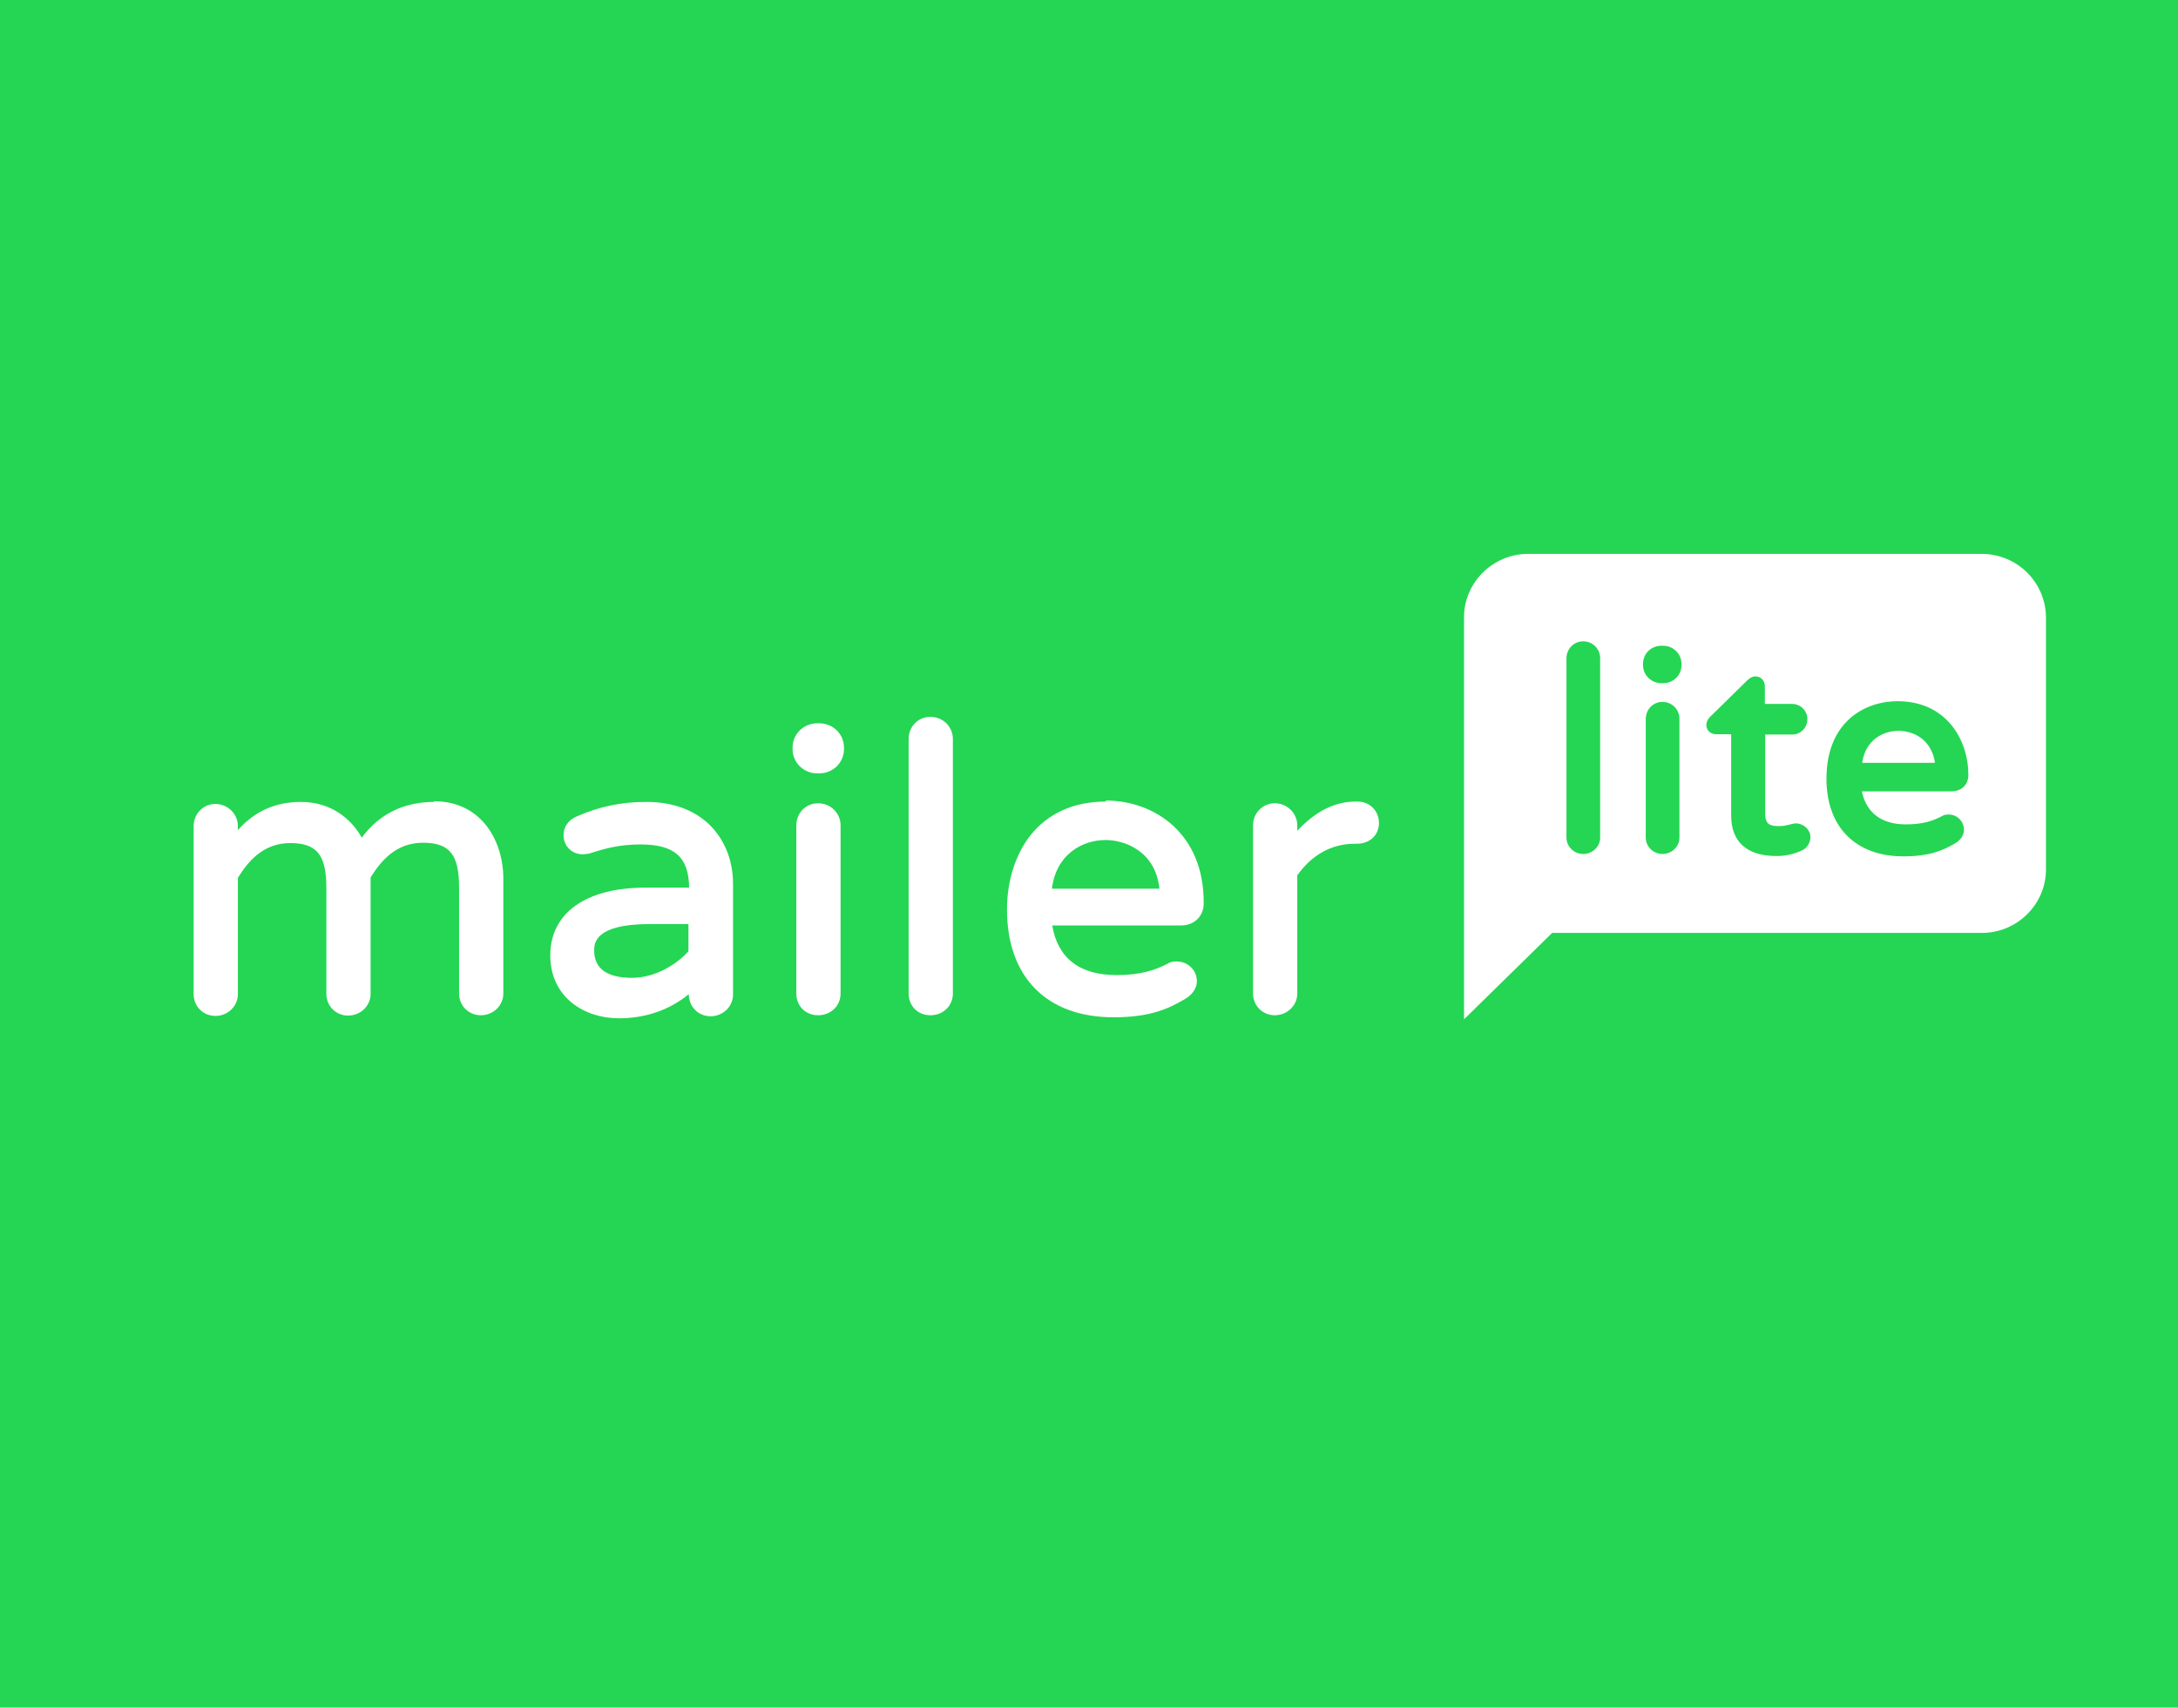
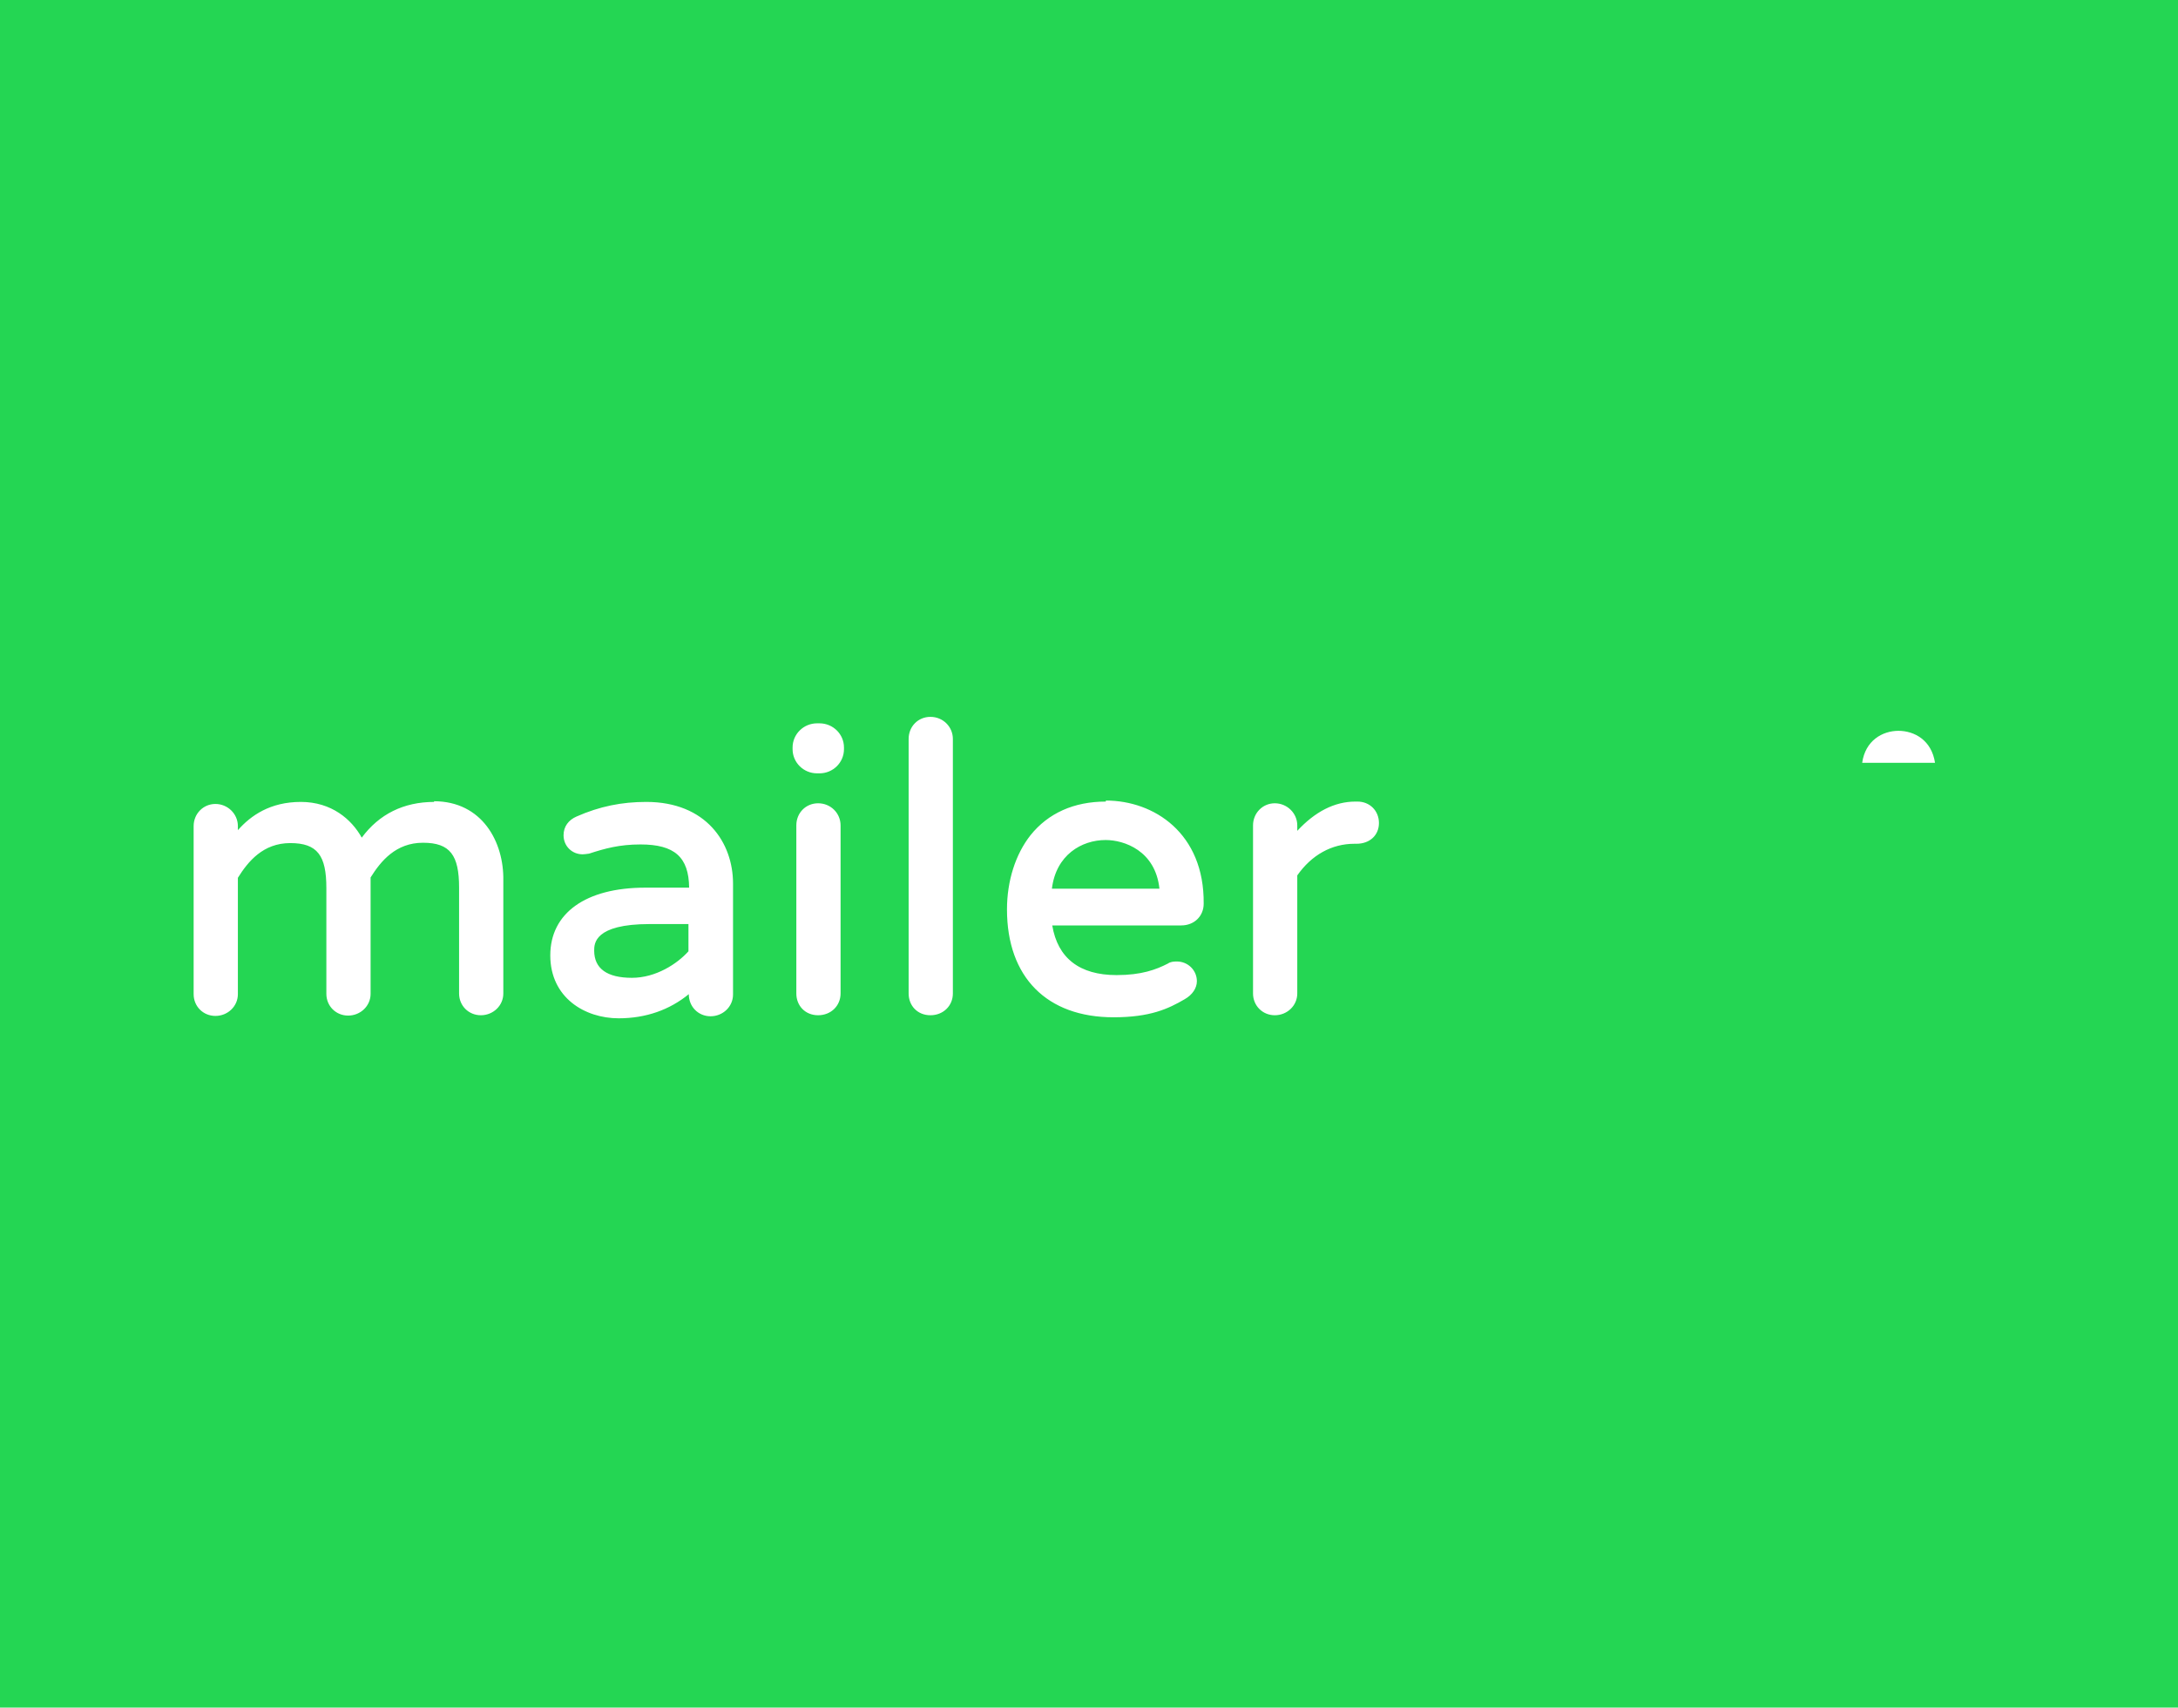
<svg xmlns="http://www.w3.org/2000/svg" id="Capa_1" viewBox="0 0 64 50.19">
  <defs>
    <style>.cls-1{fill:#fff;}.cls-2{fill:#24d653;}</style>
  </defs>
  <rect class="cls-2" width="64" height="50.19" />
  <path id="Shape" class="cls-1" d="M12.76,23.57c-.9,0-1.62,.36-2.13,1.05-.3-.54-.89-1.05-1.79-1.05s-1.47,.4-1.85,.83v-.12c0-.36-.3-.65-.66-.65s-.64,.29-.64,.65v4.94c0,.36,.28,.64,.64,.64s.66-.28,.66-.64v-3.42c.3-.48,.74-1.02,1.54-1.02s1.06,.37,1.06,1.32v3.11c0,.36,.28,.64,.64,.64s.66-.28,.66-.64v-3.42c.3-.48,.74-1.02,1.54-1.02s1.06,.37,1.06,1.32v3.11c0,.36,.28,.64,.64,.64s.66-.28,.66-.64v-3.32c.02-1.13-.62-2.33-2.04-2.33Zm6.23,0c-.72,0-1.37,.13-2.05,.43-.23,.1-.38,.29-.38,.55,0,.32,.25,.56,.56,.56,.05,0,.11-.01,.19-.02,.46-.15,.89-.27,1.51-.27,1,0,1.42,.37,1.43,1.27h-1.29c-1.75,0-2.79,.75-2.79,1.99s1.01,1.85,2.01,1.85c.8,0,1.5-.25,2.06-.71h0c0,.37,.28,.65,.64,.65s.66-.28,.66-.64v-3.26c0-1.2-.79-2.4-2.55-2.4Zm-.42,5.17c-.73,0-1.11-.27-1.11-.8,0-.2,0-.78,1.63-.78h1.14v.8c-.33,.37-.96,.78-1.66,.78Zm5.51-7.48c.4,0,.72,.32,.72,.71v.05c0,.39-.32,.71-.72,.71h-.07c-.4,0-.72-.32-.72-.71v-.05c0-.39,.32-.71,.72-.71h.07Zm-.04,2.35c.37,0,.66,.29,.66,.65v4.94c0,.36-.28,.64-.66,.64s-.64-.28-.64-.64v-4.94c0-.37,.28-.65,.64-.65Zm3.3-2.54c.37,0,.66,.29,.66,.65v7.48c0,.36-.28,.64-.66,.64s-.64-.28-.64-.64v-7.48c0-.37,.28-.65,.64-.65Zm5.15,2.49c-.93,0-1.69,.34-2.21,.99-.44,.56-.69,1.34-.69,2.18,0,1.99,1.17,3.17,3.13,3.17,1.08,0,1.61-.25,2.09-.53,.23-.13,.36-.33,.36-.53,0-.32-.26-.58-.59-.58-.1,0-.19,.01-.26,.06-.35,.18-.78,.34-1.51,.34-1.09,0-1.73-.5-1.89-1.46h3.79c.38,0,.66-.27,.66-.64,.02-2.08-1.47-3.03-2.87-3.03Zm0,1.13c.54,0,1.46,.31,1.58,1.43h-3.16c.12-.99,.87-1.43,1.58-1.43Zm7.4-1.13c.36,0,.63,.27,.63,.63s-.27,.61-.66,.61h-.06c-.67,0-1.26,.33-1.68,.93v3.47c0,.36-.3,.64-.66,.64s-.64-.28-.64-.64v-4.94c0-.36,.28-.65,.64-.65s.66,.29,.66,.65v.16c.52-.56,1.09-.86,1.71-.86h.06Z" />
  <g>
-     <path class="cls-1" d="M58.23,16.28h-13.33c-1.03,0-1.88,.84-1.88,1.86v11.82l2.59-2.54h12.63c1.03,0,1.88-.84,1.88-1.86v-7.42c-.01-1.03-.85-1.86-1.89-1.86Zm-11.21,8.34c0,.27-.23,.48-.5,.48s-.49-.22-.49-.48v-5.27c0-.27,.21-.5,.49-.5s.5,.22,.5,.5v5.27Zm2.33,0c0,.27-.23,.48-.5,.48s-.49-.22-.49-.48v-3.49c0-.27,.21-.5,.49-.5s.5,.22,.5,.5v3.49Zm.06-5.07c0,.3-.24,.53-.54,.53h-.05c-.3,0-.54-.24-.54-.53v-.04c0-.3,.24-.53,.54-.53h.05c.3,0,.54,.24,.54,.53v.04Zm3.53,5.45c-.24,.11-.48,.16-.74,.16-.86,0-1.33-.41-1.33-1.19v-2.39h-.45c-.16,0-.28-.12-.28-.27,0-.09,.04-.17,.11-.24l1.1-1.08s.11-.11,.23-.11c.16,0,.28,.12,.28,.29v.52h.8c.25,0,.45,.2,.45,.45s-.2,.45-.45,.45h-.79v2.33c0,.34,.18,.36,.41,.36,.14,0,.21-.02,.29-.04,.06-.01,.13-.04,.2-.04,.2,0,.43,.16,.43,.42-.01,.16-.1,.31-.26,.38Zm3.07-.77c.51,0,.8-.11,1.05-.24,.06-.04,.13-.05,.2-.05,.25,0,.45,.2,.45,.45,0,.16-.1,.31-.28,.41-.35,.2-.73,.37-1.5,.37-1.4,0-2.26-.86-2.26-2.28,0-1.68,1.13-2.28,2.09-2.28,1.43,0,2.08,1.13,2.08,2.17,0,.29-.21,.48-.5,.48h-2.63c.13,.63,.58,.97,1.29,.97Z" />
    <path class="cls-1" d="M55.79,21.48c-.48,0-.98,.29-1.07,.94h2.14c-.1-.66-.6-.94-1.08-.94Z" />
  </g>
</svg>